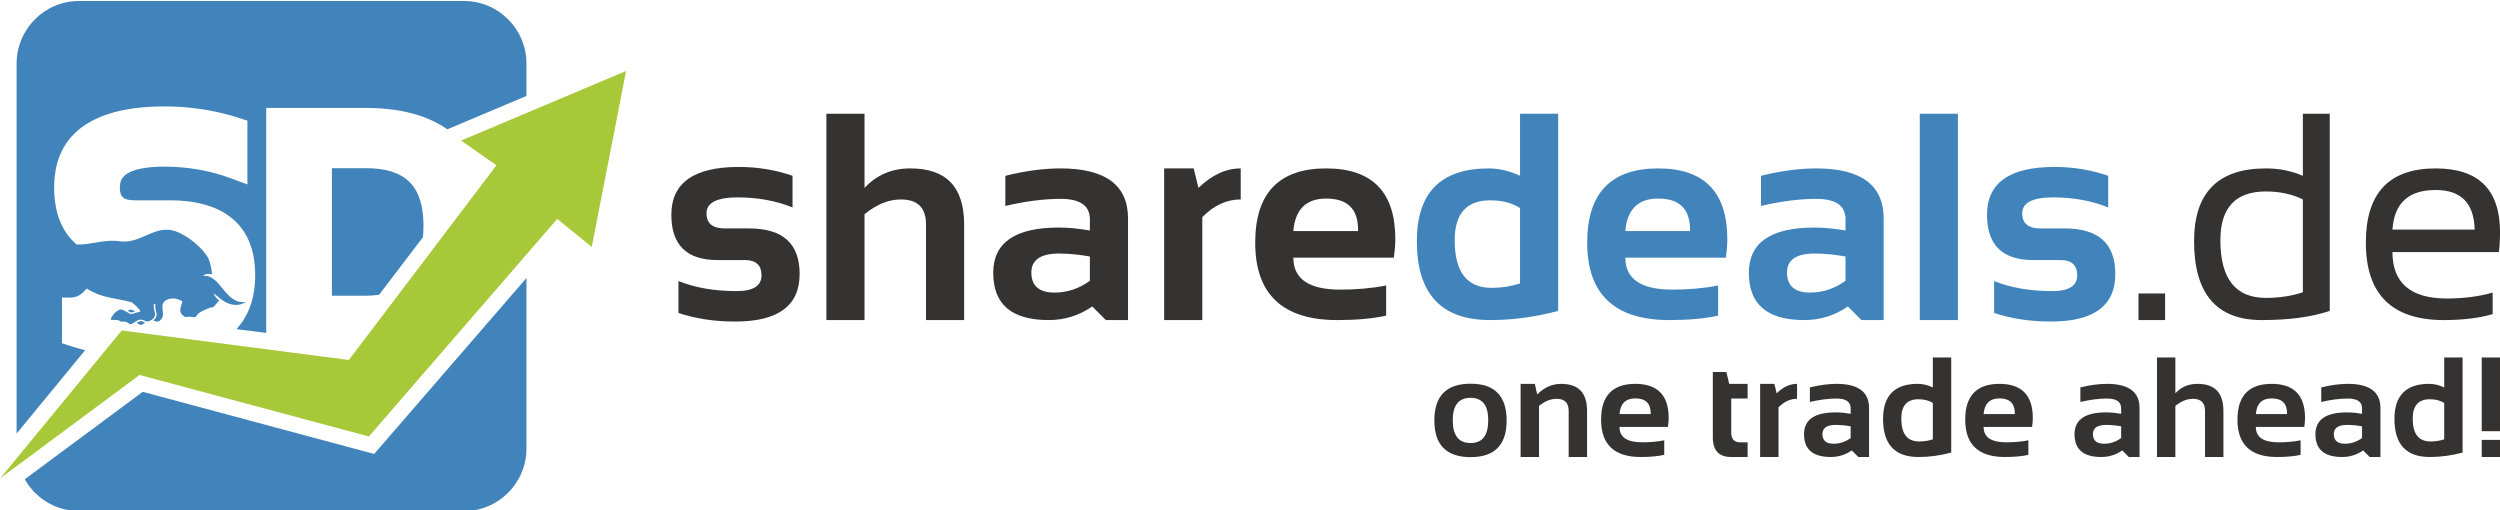
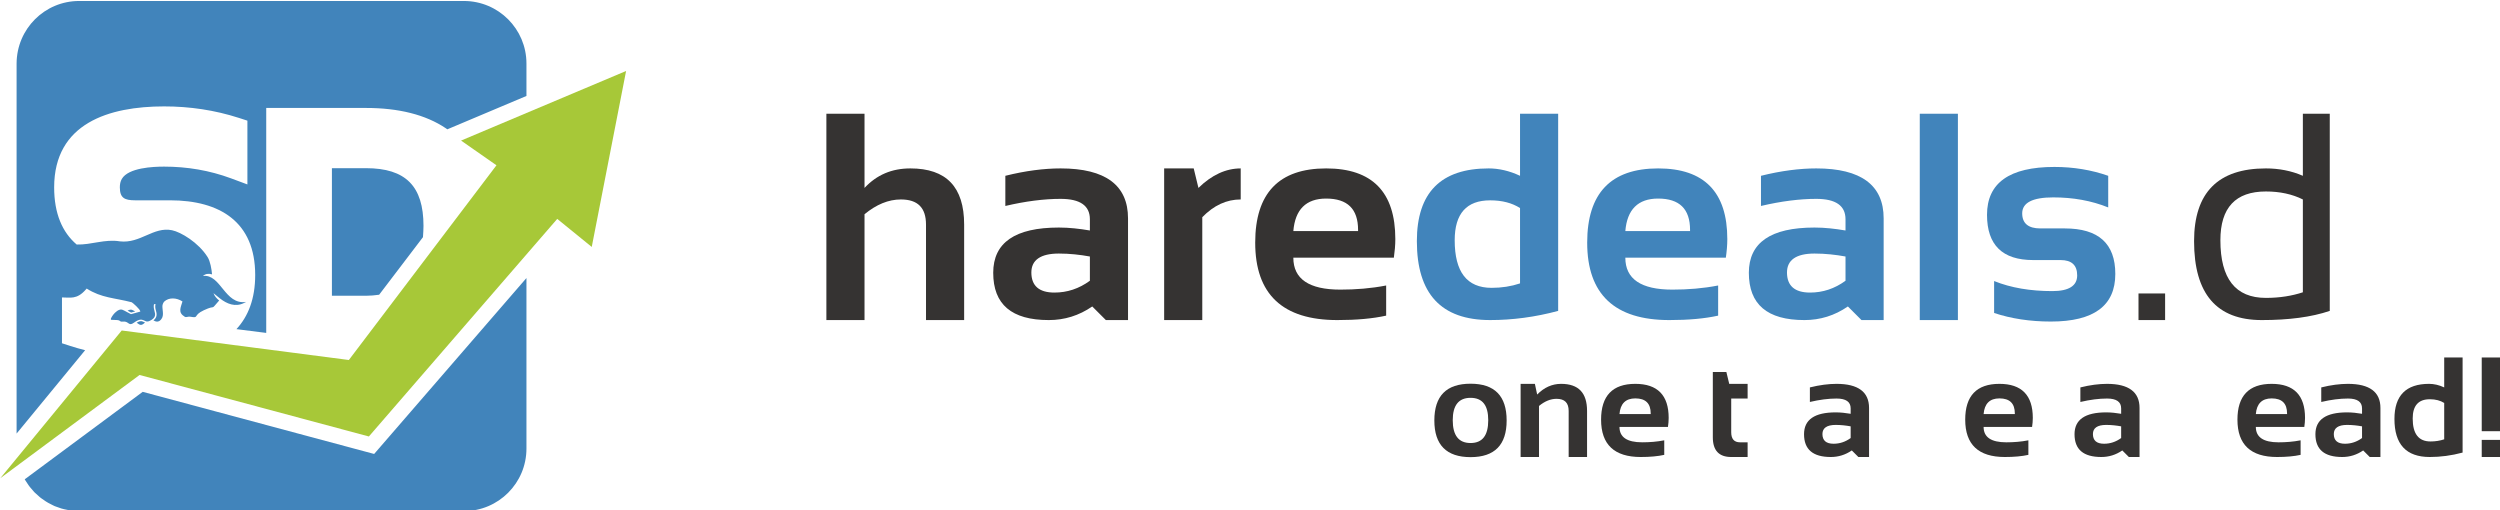
<svg xmlns="http://www.w3.org/2000/svg" width="100%" height="100%" viewBox="0 0 1000 204" version="1.1" xml:space="preserve" style="fill-rule:evenodd;clip-rule:evenodd;stroke-linejoin:round;stroke-miterlimit:1.414;">
  <g transform="matrix(1,0,0,1,-500.172,-898)">
    <g transform="matrix(1.056,0,0,1.056,131.643,-705.026)">
      <g>
        <g transform="matrix(4.167,0,0,4.167,-63.341,1170.42)">
          <path d="M98.979,126.885L111.637,117.502L132.482,123.093L149.604,103.314L152.741,105.864L155.864,89.869L140.862,96.195L144.08,98.441L130.662,116.141L110.016,113.459L98.979,126.885Z" style="fill:rgb(167,200,56);" />
        </g>
        <g transform="matrix(1,0,0,1,-4748.97,-3662.3)">
          <path d="M5297.37,5285.63L5297.37,5350.22C5297.37,5363.31 5286.76,5373.91 5273.67,5373.91C5236.54,5373.91 5165.07,5373.91 5127.94,5373.91L5127.66,5373.9L5125.06,5373.72L5123.99,5373.56L5122.22,5373.19L5121.18,5372.92L5118.71,5372.05L5118.02,5371.72L5116.22,5370.79L5115.35,5370.27L5113.78,5369.19L5113.09,5368.67L5111.1,5366.88L5110.68,5366.42L5109.29,5364.8L5108.73,5364.05L5107.64,5362.4L5107.32,5361.87L5152.01,5328.74L5179.72,5336.18L5214.48,5345.51L5239.68,5352.27L5297.37,5285.63ZM5198.8,5221.21L5198.8,5306.42L5187.51,5304.99C5191.96,5300.19 5194.62,5293.52 5194.62,5284.49C5194.62,5264.37 5181.27,5256.21 5162.36,5256.19L5149.08,5256.19C5145.15,5256.18 5143.35,5255.31 5143.35,5251.29C5143.35,5250.18 5143.53,5249.06 5144.1,5248.09C5146.58,5243.84 5155.92,5243.43 5160.11,5243.43C5168.81,5243.43 5177.32,5244.85 5185.49,5247.88L5191.67,5250.18L5191.67,5226.02L5188.49,5224.99C5179.3,5222.02 5169.77,5220.62 5160.11,5220.62C5139.29,5220.62 5118.47,5226.97 5118.47,5251.29C5118.47,5261.16 5121.54,5268.3 5127,5272.94C5132.59,5273.11 5137.64,5270.79 5143.37,5271.74C5151.14,5272.64 5156.07,5266.07 5163.13,5267.53C5166.44,5268.21 5173.13,5272.15 5176.62,5277.74C5177.6,5279.31 5178.1,5282.23 5178.28,5284.24C5177.05,5283.91 5175.91,5283.92 5174.82,5284.84C5181.67,5284.03 5183.04,5295.93 5191.19,5294.68L5190.36,5295.1C5187.09,5296.71 5183.94,5295.47 5181.25,5293.34C5180.44,5292.68 5179.63,5292.02 5178.82,5291.37C5179.25,5292.5 5180.01,5293.4 5180.98,5294.14C5177.29,5298.36 5180.24,5295.47 5175.17,5297.83C5170.86,5299.84 5173.56,5300.9 5170.12,5300.3C5169.04,5300.1 5168.57,5300.69 5167.89,5300.27C5165.26,5298.66 5166.41,5296.85 5167.07,5294.5C5164.82,5293.05 5161.93,5292.88 5160.11,5294.6C5160,5294.71 5159.56,5295.34 5159.47,5296.19C5159.44,5298.23 5160.45,5300.44 5158.3,5301.92C5157.23,5302.43 5156.74,5301.97 5156.08,5301.68C5156.7,5301.2 5157.17,5300.57 5157.26,5299.73C5157.33,5299.1 5157.17,5298.48 5157,5297.87C5156.77,5297.06 5156.65,5296.28 5156.89,5295.52L5156.29,5295.52C5156.11,5296.22 5156.16,5297.02 5156.45,5298.03C5156.85,5299.44 5157.1,5300.72 5154.62,5301.88C5152.42,5302.91 5152.46,5299.8 5148.64,5302.58C5146.64,5304.05 5146.77,5301.89 5144.57,5302.13C5143.09,5302.29 5143.87,5301.69 5142.33,5301.55L5139.96,5301.45L5139.97,5300.95C5140.06,5300.63 5140.66,5299.78 5140.83,5299.55C5141.49,5298.66 5143.03,5297.23 5144.23,5297.62C5145.07,5297.9 5146.56,5298.86 5147.57,5299.32L5151.11,5298.34C5151.15,5297.52 5148.07,5294.87 5147.84,5294.81C5141.29,5293.11 5136.42,5293.21 5130.79,5289.62L5130.41,5290.05C5127.05,5293.9 5124.42,5292.96 5121.43,5292.98L5121.43,5310.34L5124.59,5311.37C5126.28,5311.92 5128.41,5312.52 5130.2,5312.97L5104.24,5344.55L5104.24,5204.39C5104.3,5191.24 5114.89,5180.69 5127.94,5180.69C5165.07,5180.69 5236.54,5180.69 5273.67,5180.69C5286.76,5180.69 5297.37,5191.3 5297.37,5204.39L5297.37,5216.66L5267.4,5229.3L5266.84,5228.91C5259.16,5223.75 5248.97,5221.21 5236.57,5221.21L5198.8,5221.21ZM5151.36,5301.97C5151.4,5301.97 5151.44,5301.97 5151.47,5301.97C5151.99,5302.01 5152.44,5302.33 5152.91,5302.51C5152.82,5302.57 5152.74,5302.64 5152.64,5302.7C5152.09,5303.2 5151.67,5303.38 5151.31,5303.38L5151.3,5303.38C5150.72,5303.38 5150.31,5302.9 5149.72,5302.55C5150.23,5302.24 5150.82,5301.97 5151.35,5301.97L5151.36,5301.97ZM5147.48,5297.6C5147.63,5297.6 5147.77,5297.62 5147.91,5297.66C5148.25,5297.78 5148.72,5298.01 5149.2,5298.27L5147.62,5298.71C5147.21,5298.51 5146.79,5298.28 5146.39,5298.06L5146.27,5297.99C5146.66,5297.76 5147.08,5297.6 5147.48,5297.6L5147.48,5297.6ZM5236.57,5244.02C5251.63,5244.02 5258.37,5250.84 5258.37,5265.88C5258.37,5266.97 5258.28,5268.62 5258.17,5270.15L5241.57,5291.96C5239.98,5292.19 5238.21,5292.34 5236.57,5292.35L5223.68,5292.35L5223.68,5244.02L5236.57,5244.02Z" style="fill:rgb(65,132,187);" />
        </g>
      </g>
      <g transform="matrix(1,0,0,1,0,615.004)">
        <g transform="matrix(4.167,0,0,4.167,-63.341,555.415)">
-           <path d="M165.781,112.646C169.704,112.646 171.639,111.195 171.639,108.32C171.639,105.552 170.107,104.181 167.044,104.181L164.814,104.181C163.739,104.181 163.174,103.724 163.174,102.811C163.174,101.843 164.115,101.36 165.996,101.36C167.796,101.36 169.462,101.655 170.994,102.273L170.994,99.398C169.462,98.861 167.823,98.592 166.103,98.592C162.019,98.592 159.977,100.043 159.977,102.945C159.977,105.686 161.374,107.057 164.169,107.057L166.668,107.057C167.662,107.057 168.173,107.513 168.173,108.454C168.173,109.394 167.42,109.878 165.915,109.878C163.927,109.878 162.153,109.582 160.622,108.964L160.622,111.867C162.153,112.377 163.873,112.646 165.781,112.646Z" style="fill:rgb(53,51,50);fill-rule:nonzero;" />
-         </g>
+           </g>
        <g transform="matrix(4.167,0,0,4.167,-63.341,555.415)">
          <path d="M177.537,112.512L177.537,102.891C178.612,102.005 179.713,101.548 180.842,101.548C182.374,101.548 183.126,102.3 183.126,103.832L183.126,112.512L186.593,112.512L186.593,103.832C186.593,100.419 184.98,98.726 181.702,98.726C180.009,98.726 178.639,99.318 177.537,100.5L177.537,93.755L174.07,93.755L174.07,112.512L177.537,112.512Z" style="fill:rgb(53,51,50);fill-rule:nonzero;" />
        </g>
        <g transform="matrix(4.167,0,0,4.167,-63.341,555.415)">
          <path d="M194.288,112.512C195.713,112.512 197.029,112.108 198.238,111.275L199.475,112.512L201.49,112.512L201.49,103.268C201.49,100.258 199.448,98.726 195.363,98.726C193.858,98.726 192.165,98.941 190.338,99.398L190.338,102.139C192.165,101.709 193.858,101.494 195.363,101.494C197.137,101.494 198.023,102.112 198.023,103.348L198.023,104.369C197.083,104.208 196.142,104.101 195.202,104.101C191.225,104.101 189.236,105.471 189.236,108.212C189.236,111.087 190.903,112.512 194.288,112.512ZM198.023,106.734L198.023,108.938C197.029,109.663 195.954,110.012 194.799,110.012C193.402,110.012 192.703,109.394 192.703,108.185C192.703,107.057 193.536,106.465 195.202,106.465C196.196,106.465 197.137,106.573 198.023,106.734Z" style="fill:rgb(53,51,50);fill-rule:nonzero;" />
        </g>
        <g transform="matrix(4.167,0,0,4.167,-63.341,555.415)">
          <path d="M208.24,112.512L208.24,103.16C209.288,102.085 210.443,101.548 211.733,101.548L211.733,98.726C210.39,98.726 209.1,99.318 207.891,100.5L207.461,98.726L204.774,98.726L204.774,112.512L208.24,112.512Z" style="fill:rgb(53,51,50);fill-rule:nonzero;" />
        </g>
        <g transform="matrix(4.167,0,0,4.167,-63.341,555.415)">
          <path d="M213.051,105.471C213.051,110.174 215.55,112.512 220.521,112.512C222.268,112.512 223.746,112.377 224.955,112.108L224.955,109.368C223.585,109.636 222.187,109.744 220.79,109.744C217.942,109.744 216.517,108.776 216.517,106.842L225.654,106.842C225.734,106.277 225.788,105.713 225.788,105.149C225.788,100.876 223.692,98.726 219.5,98.726C215.201,98.726 213.051,100.984 213.051,105.471ZM219.5,101.467C221.435,101.467 222.402,102.408 222.402,104.316L222.402,104.423L216.517,104.423C216.679,102.462 217.673,101.467 219.5,101.467Z" style="fill:rgb(53,51,50);fill-rule:nonzero;" />
        </g>
        <g transform="matrix(4.167,0,0,4.167,-63.341,555.415)">
          <path d="M237.124,109.179C236.318,109.448 235.458,109.582 234.544,109.582C232.287,109.582 231.185,108.131 231.185,105.256C231.185,102.838 232.26,101.628 234.41,101.628C235.512,101.628 236.398,101.87 237.124,102.327L237.124,109.179ZM240.59,93.755L237.124,93.755L237.124,99.398C236.157,98.941 235.189,98.726 234.276,98.726C229.922,98.726 227.746,100.93 227.746,105.337C227.746,110.12 229.949,112.511 234.41,112.511C236.425,112.511 238.494,112.243 240.59,111.678L240.59,93.755Z" style="fill:rgb(65,132,187);fill-rule:nonzero;" />
        </g>
        <g transform="matrix(4.167,0,0,4.167,-63.341,555.415)">
          <path d="M243.229,105.471C243.229,110.174 245.728,112.512 250.699,112.512C252.446,112.512 253.924,112.377 255.133,112.108L255.133,109.368C253.763,109.636 252.366,109.744 250.968,109.744C248.12,109.744 246.696,108.776 246.696,106.842L255.832,106.842C255.913,106.277 255.966,105.713 255.966,105.149C255.966,100.876 253.87,98.726 249.678,98.726C245.379,98.726 243.229,100.984 243.229,105.471ZM249.678,101.467C251.613,101.467 252.58,102.408 252.58,104.316L252.58,104.423L246.696,104.423C246.857,102.462 247.851,101.467 249.678,101.467Z" style="fill:rgb(65,132,187);fill-rule:nonzero;" />
        </g>
        <g transform="matrix(4.167,0,0,4.167,-63.341,555.415)">
          <path d="M262.976,112.512C264.401,112.512 265.717,112.108 266.926,111.275L268.163,112.512L270.178,112.512L270.178,103.268C270.178,100.258 268.136,98.726 264.051,98.726C262.546,98.726 260.853,98.941 259.026,99.398L259.026,102.139C260.853,101.709 262.546,101.494 264.051,101.494C265.825,101.494 266.711,102.112 266.711,103.348L266.711,104.369C265.771,104.208 264.83,104.101 263.89,104.101C259.913,104.101 257.924,105.471 257.924,108.212C257.924,111.087 259.591,112.512 262.976,112.512ZM266.711,106.734L266.711,108.938C265.717,109.663 264.642,110.012 263.487,110.012C262.09,110.012 261.391,109.394 261.391,108.185C261.391,107.057 262.224,106.465 263.89,106.465C264.884,106.465 265.825,106.573 266.711,106.734Z" style="fill:rgb(65,132,187);fill-rule:nonzero;" />
        </g>
        <g transform="matrix(4.167,0,0,4.167,-63.341,555.415)">
          <rect x="273.461" y="93.755" width="3.466" height="18.757" style="fill:rgb(65,132,187);fill-rule:nonzero;" />
        </g>
        <g transform="matrix(4.167,0,0,4.167,-63.341,555.415)">
          <path d="M285.378,112.646C289.301,112.646 291.236,111.195 291.236,108.32C291.236,105.552 289.704,104.181 286.641,104.181L284.411,104.181C283.336,104.181 282.772,103.725 282.772,102.811C282.772,101.844 283.712,101.36 285.593,101.36C287.394,101.36 289.06,101.655 290.591,102.273L290.591,99.398C289.06,98.861 287.42,98.592 285.701,98.592C281.616,98.592 279.574,100.043 279.574,102.945C279.574,105.686 280.971,107.057 283.766,107.057L286.265,107.057C287.259,107.057 287.77,107.513 287.77,108.454C287.77,109.394 287.017,109.878 285.513,109.878C283.524,109.878 281.75,109.583 280.219,108.964L280.219,111.867C281.75,112.377 283.47,112.646 285.378,112.646Z" style="fill:rgb(65,132,187);fill-rule:nonzero;" />
        </g>
        <g transform="matrix(4.167,0,0,4.167,-63.341,555.415)">
          <rect x="293.344" y="110.093" width="2.419" height="2.418" style="fill:rgb(53,51,50);fill-rule:nonzero;" />
        </g>
        <g transform="matrix(4.167,0,0,4.167,-63.341,555.415)">
          <path d="M308.285,109.986C307.317,110.308 306.189,110.496 304.926,110.496C302.158,110.496 300.788,108.749 300.788,105.256C300.788,102.3 302.158,100.822 304.926,100.822C306.189,100.822 307.317,101.064 308.285,101.548L308.285,109.986ZM310.73,93.755L308.285,93.755L308.285,99.398C307.237,98.941 306.108,98.726 304.926,98.726C300.573,98.726 298.396,100.93 298.396,105.337C298.396,110.12 300.438,112.512 304.55,112.512C306.995,112.512 309.064,112.243 310.73,111.678L310.73,93.755Z" style="fill:rgb(53,51,50);fill-rule:nonzero;" />
        </g>
        <g transform="matrix(4.167,0,0,4.167,-63.341,555.415)">
-           <path d="M314.01,105.471C314.01,110.174 316.375,112.512 321.104,112.512C322.851,112.512 324.329,112.323 325.538,111.974L325.538,110.012C324.329,110.362 322.932,110.55 321.373,110.55C318.068,110.55 316.429,109.126 316.429,106.331L326.103,106.331C326.183,105.686 326.21,105.095 326.21,104.558C326.21,100.661 324.275,98.726 320.352,98.726C316.106,98.726 314.01,100.984 314.01,105.471ZM320.352,100.688C322.663,100.688 323.845,101.87 323.899,104.289L316.429,104.289C316.59,101.87 317.907,100.688 320.352,100.688Z" style="fill:rgb(53,51,50);fill-rule:nonzero;" />
-         </g>
+           </g>
      </g>
      <g transform="matrix(1,0,0,1,0,28.557)">
        <g transform="matrix(4.167,0,0,4.167,-63.341,1141.86)">
          <path d="M231.007,121.615C231.007,120.255 231.551,119.581 232.627,119.581C233.703,119.581 234.234,120.255 234.234,121.615C234.234,123.002 233.703,123.689 232.627,123.689C231.551,123.689 231.007,123.002 231.007,121.615ZM232.627,124.972C234.818,124.972 235.907,123.858 235.907,121.641C235.907,119.412 234.818,118.297 232.627,118.297C230.424,118.297 229.335,119.412 229.335,121.641C229.335,123.858 230.437,124.972 232.627,124.972Z" style="fill:rgb(53,51,50);fill-rule:nonzero;" />
        </g>
        <g transform="matrix(4.167,0,0,4.167,-63.341,1141.86)">
          <path d="M238.849,124.96L238.849,120.319C239.368,119.892 239.899,119.671 240.444,119.671C241.182,119.671 241.545,120.034 241.545,120.773L241.545,124.96L243.217,124.96L243.217,120.773C243.217,119.127 242.44,118.31 240.858,118.31C240.042,118.31 239.316,118.634 238.681,119.282L238.474,118.31L237.177,118.31L237.177,124.96L238.849,124.96Z" style="fill:rgb(53,51,50);fill-rule:nonzero;" />
        </g>
        <g transform="matrix(4.167,0,0,4.167,-63.341,1141.86)">
          <path d="M244.492,121.564C244.492,123.832 245.698,124.96 248.096,124.96C248.938,124.96 249.651,124.895 250.234,124.765L250.234,123.443C249.573,123.573 248.899,123.624 248.225,123.624C246.851,123.624 246.164,123.158 246.164,122.225L250.571,122.225C250.61,121.952 250.636,121.68 250.636,121.408C250.636,119.347 249.625,118.31 247.603,118.31C245.529,118.31 244.492,119.399 244.492,121.564ZM247.603,119.632C248.536,119.632 249.003,120.086 249.003,121.006L249.003,121.058L246.164,121.058C246.242,120.112 246.722,119.632 247.603,119.632Z" style="fill:rgb(53,51,50);fill-rule:nonzero;" />
        </g>
        <g transform="matrix(4.167,0,0,4.167,-63.341,1141.86)">
          <path d="M254.649,123.171C254.649,124.363 255.207,124.96 256.321,124.96L257.812,124.96L257.812,123.625L257.125,123.625C256.593,123.625 256.321,123.326 256.321,122.704L256.321,119.645L257.812,119.645L257.812,118.31L256.14,118.31L255.881,117.235L254.649,117.235L254.649,123.171Z" style="fill:rgb(53,51,50);fill-rule:nonzero;" />
        </g>
        <g transform="matrix(4.167,0,0,4.167,-63.341,1141.86)">
-           <path d="M260.621,124.96L260.621,120.449C261.126,119.931 261.684,119.671 262.306,119.671L262.306,118.31C261.658,118.31 261.036,118.596 260.452,119.166L260.245,118.31L258.949,118.31L258.949,124.96L260.621,124.96Z" style="fill:rgb(53,51,50);fill-rule:nonzero;" />
-         </g>
+           </g>
        <g transform="matrix(4.167,0,0,4.167,-63.341,1141.86)">
          <path d="M265.377,124.96C266.064,124.96 266.699,124.765 267.283,124.363L267.879,124.96L268.851,124.96L268.851,120.501C268.851,119.049 267.866,118.31 265.896,118.31C265.17,118.31 264.353,118.414 263.472,118.634L263.472,119.956C264.353,119.749 265.17,119.645 265.896,119.645C266.751,119.645 267.179,119.944 267.179,120.54L267.179,121.032C266.725,120.955 266.272,120.903 265.818,120.903C263.9,120.903 262.941,121.564 262.941,122.886C262.941,124.273 263.744,124.96 265.377,124.96ZM267.179,122.173L267.179,123.236C266.699,123.586 266.181,123.754 265.624,123.754C264.95,123.754 264.613,123.456 264.613,122.873C264.613,122.328 265.014,122.043 265.818,122.043C266.298,122.043 266.751,122.095 267.179,122.173Z" style="fill:rgb(53,51,50);fill-rule:nonzero;" />
        </g>
        <g transform="matrix(4.167,0,0,4.167,-63.341,1141.86)">
-           <path d="M274.648,123.352C274.259,123.482 273.844,123.547 273.404,123.547C272.315,123.547 271.783,122.847 271.783,121.46C271.783,120.293 272.302,119.71 273.339,119.71C273.87,119.71 274.298,119.827 274.648,120.047L274.648,123.352ZM276.32,115.913L274.648,115.913L274.648,118.634C274.181,118.414 273.715,118.31 273.274,118.31C271.174,118.31 270.124,119.373 270.124,121.499C270.124,123.806 271.187,124.96 273.339,124.96C274.311,124.96 275.309,124.83 276.32,124.558L276.32,115.913Z" style="fill:rgb(53,51,50);fill-rule:nonzero;" />
-         </g>
+           </g>
        <g transform="matrix(4.167,0,0,4.167,-63.341,1141.86)">
-           <path d="M277.592,121.564C277.592,123.832 278.797,124.96 281.195,124.96C282.038,124.96 282.751,124.895 283.334,124.765L283.334,123.443C282.673,123.573 281.999,123.625 281.325,123.625C279.951,123.625 279.264,123.158 279.264,122.225L283.671,122.225C283.71,121.953 283.736,121.68 283.736,121.408C283.736,119.347 282.725,118.31 280.703,118.31C278.629,118.31 277.592,119.399 277.592,121.564ZM280.703,119.632C281.636,119.632 282.103,120.086 282.103,121.006L282.103,121.058L279.264,121.058C279.342,120.112 279.821,119.632 280.703,119.632Z" style="fill:rgb(53,51,50);fill-rule:nonzero;" />
+           <path d="M277.592,121.564C277.592,123.832 278.797,124.96 281.195,124.96C282.038,124.96 282.751,124.895 283.334,124.765L283.334,123.443C282.673,123.573 281.999,123.625 281.325,123.625C279.951,123.625 279.264,123.158 279.264,122.225L283.671,122.225C283.71,121.953 283.736,121.68 283.736,121.408C283.736,119.347 282.725,118.31 280.703,118.31C278.629,118.31 277.592,119.399 277.592,121.564M280.703,119.632C281.636,119.632 282.103,120.086 282.103,121.006L282.103,121.058L279.264,121.058C279.342,120.112 279.821,119.632 280.703,119.632Z" style="fill:rgb(53,51,50);fill-rule:nonzero;" />
        </g>
        <g transform="matrix(4.167,0,0,4.167,-63.341,1141.86)">
          <path d="M289.965,124.96C290.652,124.96 291.287,124.765 291.871,124.363L292.467,124.96L293.439,124.96L293.439,120.501C293.439,119.049 292.454,118.31 290.484,118.31C289.758,118.31 288.941,118.414 288.06,118.634L288.06,119.957C288.941,119.749 289.758,119.645 290.484,119.645C291.339,119.645 291.767,119.944 291.767,120.54L291.767,121.032C291.313,120.955 290.86,120.903 290.406,120.903C288.488,120.903 287.529,121.564 287.529,122.886C287.529,124.273 288.332,124.96 289.965,124.96ZM291.767,122.173L291.767,123.236C291.287,123.586 290.769,123.754 290.212,123.754C289.538,123.754 289.201,123.456 289.201,122.873C289.201,122.328 289.602,122.043 290.406,122.043C290.886,122.043 291.339,122.095 291.767,122.173Z" style="fill:rgb(53,51,50);fill-rule:nonzero;" />
        </g>
        <g transform="matrix(4.167,0,0,4.167,-63.341,1141.86)">
-           <path d="M296.695,124.96L296.695,120.319C297.214,119.892 297.745,119.671 298.29,119.671C299.028,119.671 299.391,120.034 299.391,120.773L299.391,124.96L301.063,124.96L301.063,120.773C301.063,119.127 300.286,118.31 298.704,118.31C297.888,118.31 297.227,118.596 296.695,119.166L296.695,115.913L295.023,115.913L295.023,124.96L296.695,124.96Z" style="fill:rgb(53,51,50);fill-rule:nonzero;" />
-         </g>
+           </g>
        <g transform="matrix(4.167,0,0,4.167,-63.341,1141.86)">
          <path d="M302.338,121.564C302.338,123.832 303.544,124.96 305.941,124.96C306.784,124.96 307.497,124.895 308.08,124.765L308.08,123.443C307.419,123.573 306.745,123.625 306.071,123.625C304.697,123.625 304.01,123.158 304.01,122.225L308.417,122.225C308.456,121.953 308.482,121.68 308.482,121.408C308.482,119.347 307.471,118.31 305.449,118.31C303.375,118.31 302.338,119.399 302.338,121.564ZM305.449,119.633C306.382,119.633 306.849,120.086 306.849,121.006L306.849,121.058L304.01,121.058C304.088,120.112 304.568,119.633 305.449,119.633Z" style="fill:rgb(53,51,50);fill-rule:nonzero;" />
        </g>
        <g transform="matrix(4.167,0,0,4.167,-63.341,1141.86)">
          <path d="M311.863,124.96C312.55,124.96 313.185,124.765 313.768,124.363L314.364,124.96L315.336,124.96L315.336,120.501C315.336,119.049 314.351,118.31 312.381,118.31C311.655,118.31 310.839,118.414 309.957,118.634L309.957,119.957C310.839,119.749 311.655,119.645 312.381,119.645C313.237,119.645 313.664,119.944 313.664,120.54L313.664,121.032C313.211,120.955 312.757,120.903 312.303,120.903C310.385,120.903 309.426,121.564 309.426,122.886C309.426,124.273 310.23,124.96 311.863,124.96ZM313.664,122.173L313.664,123.236C313.185,123.586 312.666,123.754 312.109,123.754C311.435,123.754 311.098,123.456 311.098,122.873C311.098,122.328 311.5,122.043 312.303,122.043C312.783,122.043 313.237,122.095 313.664,122.173Z" style="fill:rgb(53,51,50);fill-rule:nonzero;" />
        </g>
        <g transform="matrix(4.167,0,0,4.167,-63.341,1141.86)">
          <path d="M321.133,123.352C320.744,123.482 320.33,123.547 319.889,123.547C318.8,123.547 318.269,122.847 318.269,121.46C318.269,120.294 318.787,119.71 319.824,119.71C320.356,119.71 320.783,119.827 321.133,120.047L321.133,123.352ZM322.805,115.913L321.133,115.913L321.133,118.634C320.667,118.414 320.2,118.31 319.759,118.31C317.66,118.31 316.61,119.373 316.61,121.499C316.61,123.806 317.673,124.96 319.824,124.96C320.796,124.96 321.794,124.83 322.805,124.558L322.805,115.913Z" style="fill:rgb(53,51,50);fill-rule:nonzero;" />
        </g>
        <g transform="matrix(4.167,0,0,4.167,-63.341,1141.86)">
          <path d="M324.544,115.913L324.544,122.614L326.229,122.614L326.229,115.913L324.544,115.913ZM324.544,123.404L324.544,124.96L326.229,124.96L326.229,123.404L324.544,123.404Z" style="fill:rgb(53,51,50);fill-rule:nonzero;" />
        </g>
      </g>
    </g>
  </g>
</svg>